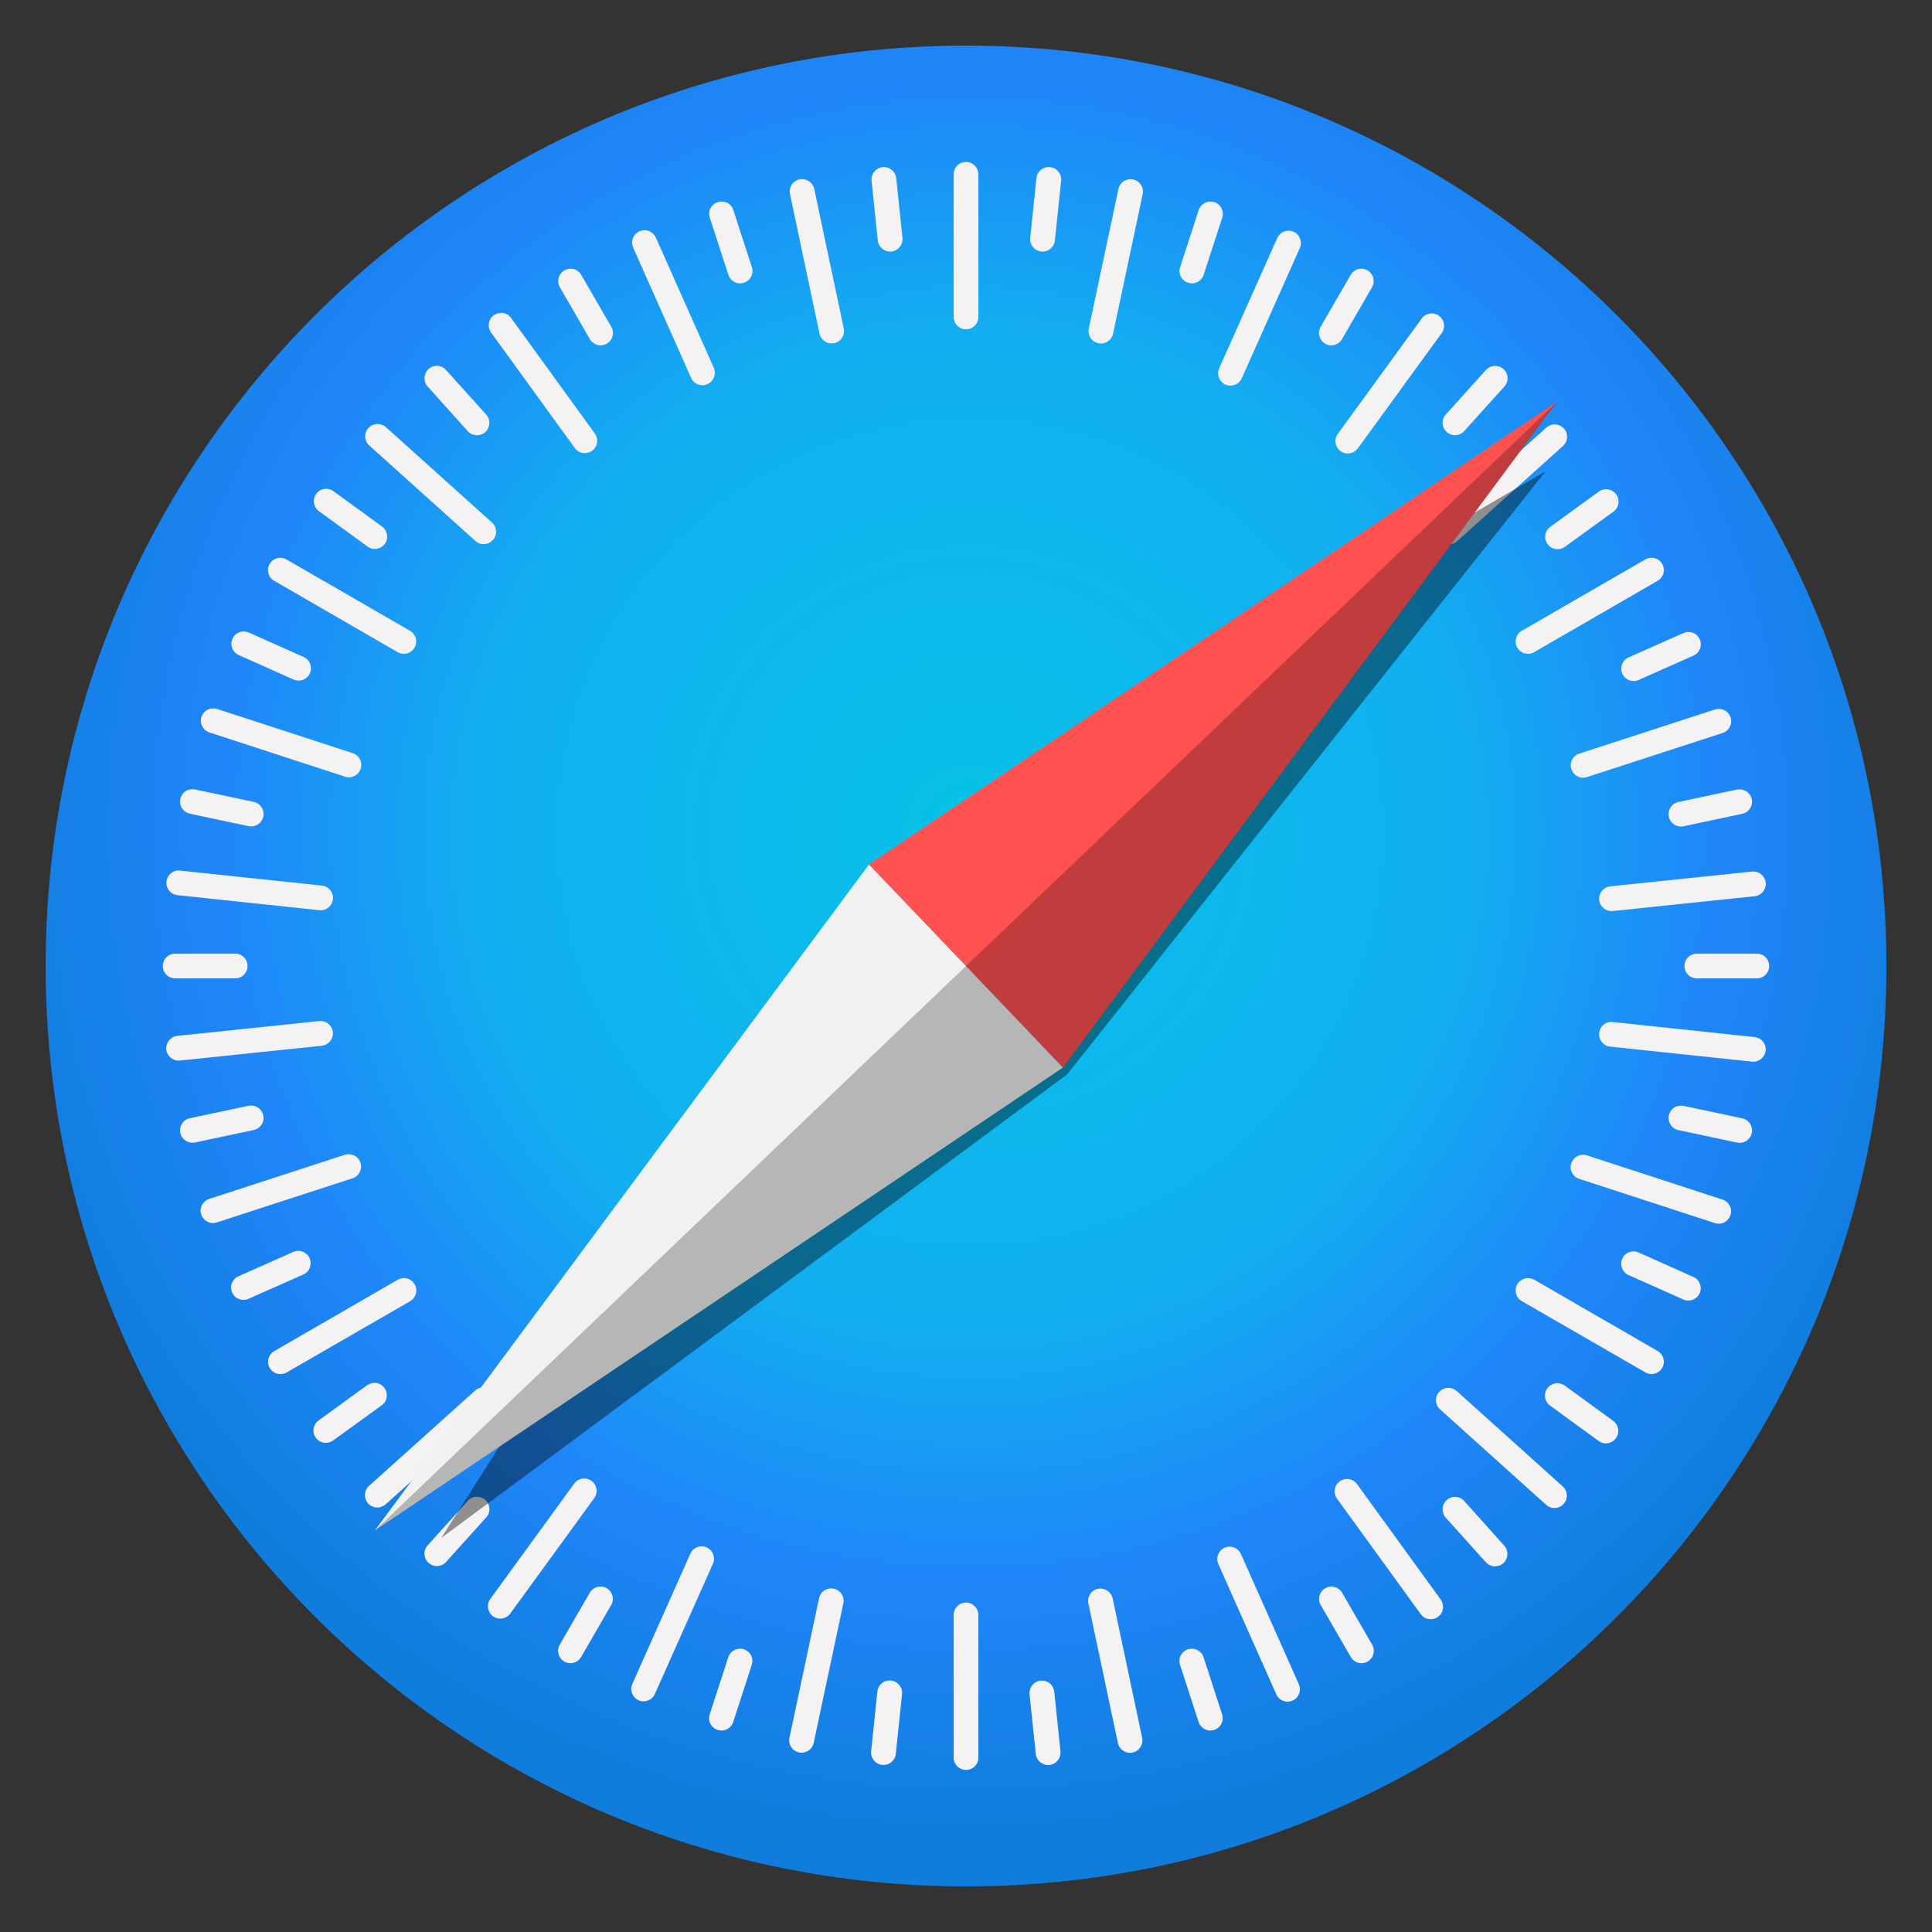
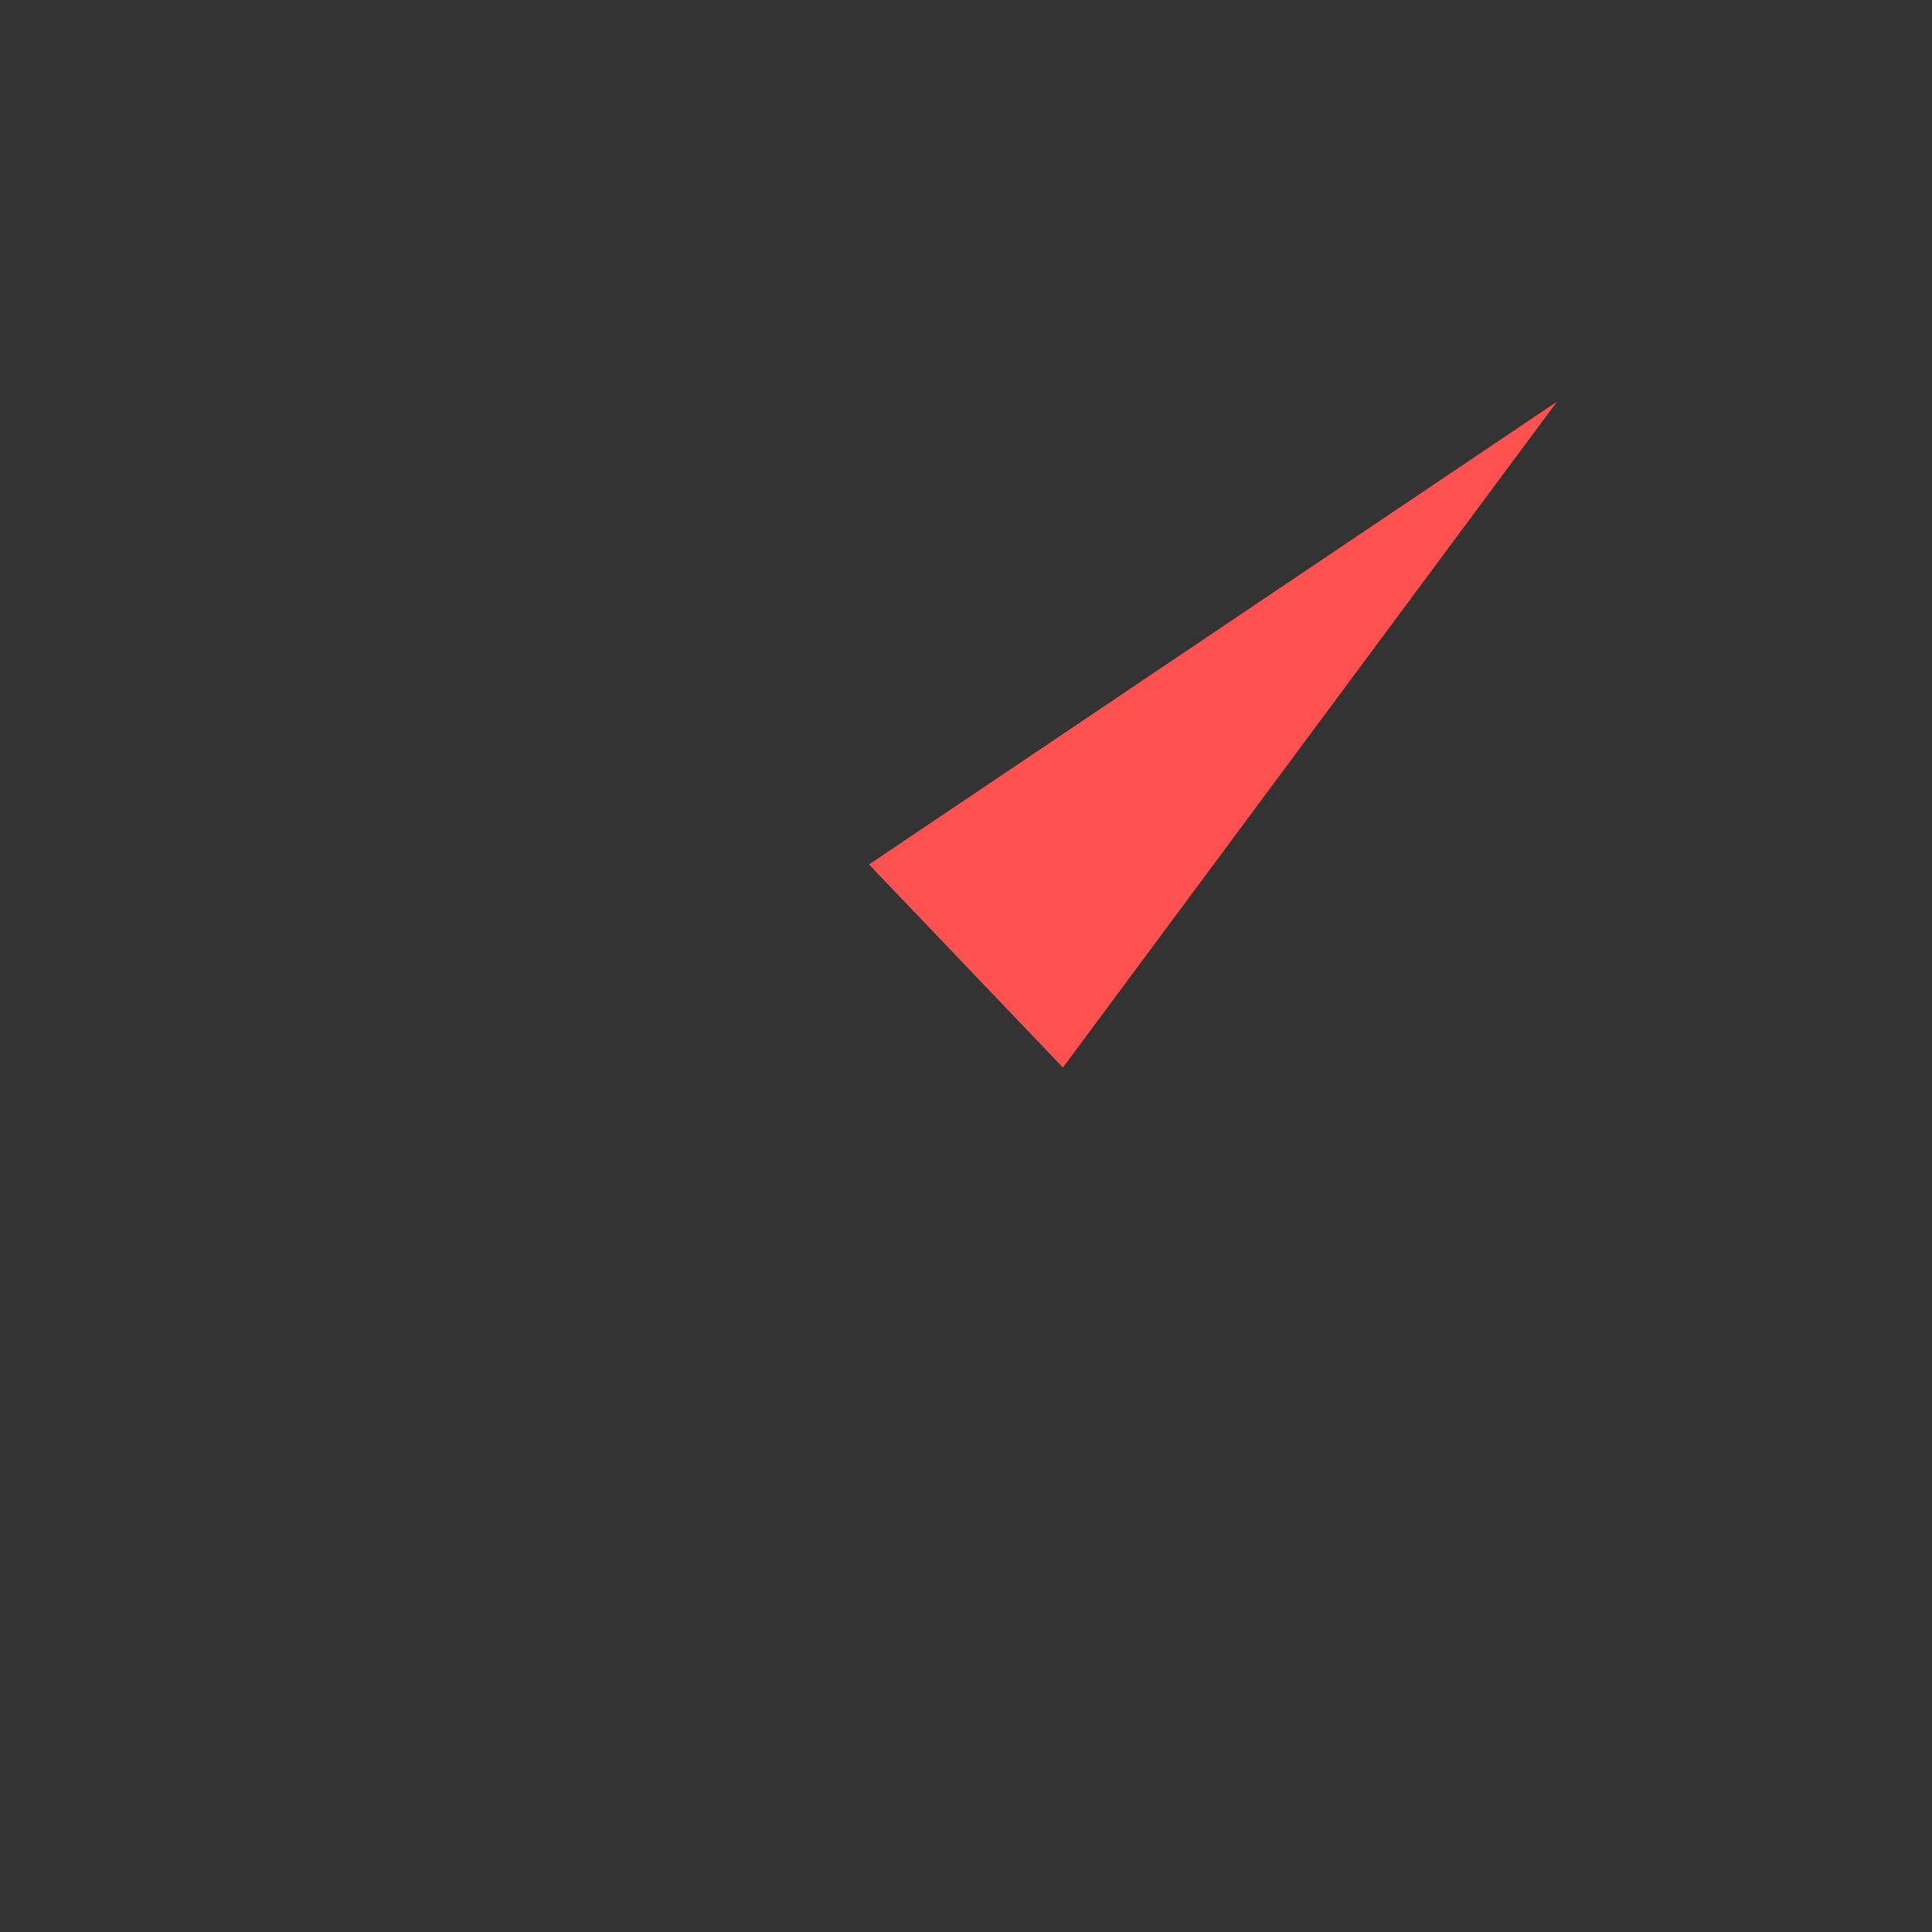
<svg xmlns="http://www.w3.org/2000/svg" version="1.1" id="Layer_2" x="0px" y="0px" width="1800px" height="1800px" viewBox="0 0 1800 1800" enable-background="new 0 0 1800 1800" xml:space="preserve">
  <rect x="0" y="0" width="1800" height="1800" fill="#333333" stroke="none" />
  <g id="layer1" transform="translate(-318.886,-180.595)">
    <g id="g2858">
      <radialGradient id="circle828_1_" cx="1526.091" cy="1160.234" r="860.489" gradientTransform="matrix(1.081 0 0 -1.081 -427.264 2210.053)" gradientUnits="userSpaceOnUse">
        <stop offset="0" style="stop-color:#06C2E7" />
        <stop offset="0.25" style="stop-color:#0DB8EC" />
        <stop offset="0.5" style="stop-color:#12AEF1" />
        <stop offset="0.75" style="stop-color:#1F86F9" />
        <stop offset="1" style="stop-color:#107DDD" />
      </radialGradient>
-       <path id="circle828" fill="url(#circle828_1_)" d="M2076.4,1080.6c0,473.6-383.9,857.5-857.5,857.5l0,0    c-473.6,0-857.5-383.9-857.5-857.5l0,0c0-473.6,383.9-857.5,857.5-857.5l0,0C1692.5,223.1,2076.4,607,2076.4,1080.6L2076.4,1080.6    z" />
-       <path id="rect830" fill="#F4F2F3" d="M1218.9,331.5c-6.4,0-11.5,5.1-11.5,11.5v132.9c0,6.4,5.1,11.5,11.5,11.5s11.5-5.1,11.5-11.5    V343C1230.4,336.7,1225.3,331.5,1218.9,331.5z M1143.5,336.3c-0.8-0.1-1.5-0.1-2.3,0c-6.3,0.7-10.9,6.3-10.3,12.7l5.8,55.6    c0.7,6.3,6.3,10.9,12.7,10.3c6.3-0.7,10.9-6.3,10.3-12.7l-5.8-55.6C1153.2,341,1148.9,336.8,1143.5,336.3z M1294.8,336.3    c-5.3,0.5-9.7,4.7-10.3,10.3l-5.8,55.6c-0.7,6.3,3.9,12,10.3,12.7c6.3,0.7,12-3.9,12.7-10.3l5.8-55.6c0.7-6.3-3.9-12-10.3-12.7    C1296.3,336.3,1295.6,336.3,1294.8,336.3L1294.8,336.3z M1066.1,347.5c-0.8,0-1.5,0.1-2.3,0.2c-6.2,1.3-10.2,7.4-8.9,13.7    l27.5,130c1.3,6.2,7.4,10.2,13.7,8.9c6.2-1.3,10.2-7.4,8.9-13.7l-27.5-130C1076.3,351.2,1071.4,347.5,1066.1,347.5L1066.1,347.5z     M1372.2,347.6c-5.4-0.1-10.2,3.7-11.3,9.1l-27.6,130c-1.3,6.2,2.6,12.3,8.9,13.7c6.2,1.3,12.3-2.6,13.7-8.9l27.6-130    c1.3-6.2-2.6-12.3-8.9-13.7C1373.8,347.7,1373,347.6,1372.2,347.6L1372.2,347.6z M992.2,368.4c-1.5-0.1-3,0-4.6,0.5    c-6.1,2-9.4,8.4-7.4,14.5l17.3,53.2c2,6.1,8.4,9.4,14.5,7.4c6.1-2,9.4-8.4,7.4-14.5l-17.3-53.2    C1000.7,371.7,996.7,368.7,992.2,368.4L992.2,368.4z M1445.7,368.4c-4.5,0.4-8.5,3.4-10,7.9l-17.3,53.2c-2,6.1,1.3,12.5,7.4,14.5    c6.1,2,12.5-1.3,14.5-7.4l17.3-53.2c2-6.1-1.3-12.5-7.4-14.5C1448.7,368.4,1447.2,368.3,1445.7,368.4L1445.7,368.4z M919.1,395.1    c-1.5,0-3,0.4-4.5,1c-5.8,2.6-8.4,9.4-5.8,15.2l54,121.4c2.6,5.8,9.4,8.4,15.2,5.8c5.8-2.6,8.4-9.4,5.9-15.2l-54-121.4    C927.9,397.6,923.6,395,919.1,395.1z M1519.6,395.5c-4.5-0.1-8.8,2.5-10.7,6.8l-54.1,121.4c-2.6,5.8,0,12.6,5.8,15.2    c5.8,2.6,12.6,0,15.2-5.8l54.1-121.4c2.6-5.8,0-12.6-5.8-15.2C1522.6,395.9,1521.1,395.5,1519.6,395.5z M851.3,431    c-2.2-0.2-4.5,0.3-6.6,1.5c-5.5,3.2-7.4,10.2-4.2,15.7l28,48.4c3.2,5.5,10.2,7.4,15.7,4.2c5.5-3.2,7.4-10.2,4.2-15.7l-28-48.4    C858.5,433.3,855,431.2,851.3,431L851.3,431z M1586.5,431c-3.7,0.2-7.2,2.3-9.2,5.7l-28,48.4c-3.2,5.5-1.3,12.5,4.2,15.7    c5.5,3.2,12.5,1.3,15.7-4.2l28-48.4c3.2-5.5,1.3-12.5-4.2-15.7C1591,431.3,1588.7,430.8,1586.5,431L1586.5,431z M785.4,472.1    c-2.2,0.1-4.4,0.8-6.4,2.2c-5.2,3.7-6.3,10.9-2.6,16.1l78,107.6c3.7,5.2,10.9,6.3,16.1,2.6c5.2-3.7,6.3-10.9,2.6-16.1l-78-107.6    C792.8,473.6,789.1,471.9,785.4,472.1L785.4,472.1z M1653.2,472.6c-3.7-0.1-7.4,1.5-9.7,4.7l-78.2,107.5    c-3.8,5.2-2.6,12.3,2.5,16.1c5.2,3.8,12.3,2.6,16.1-2.5l78.2-107.5c3.8-5.2,2.6-12.3-2.5-16.1    C1657.6,473.4,1655.4,472.7,1653.2,472.6L1653.2,472.6z M726.5,521.4c-2.9-0.2-5.9,0.8-8.3,3c-4.7,4.3-5.1,11.5-0.9,16.3    l37.4,41.6c4.3,4.7,11.5,5.1,16.3,0.9c4.7-4.3,5.1-11.5,0.9-16.3l-37.4-41.5C732.4,522.9,729.5,521.6,726.5,521.4L726.5,521.4z     M1711.3,521.5c-2.9,0.2-5.8,1.4-8,3.8l-37.4,41.5c-4.3,4.7-3.9,12,0.9,16.3c4.7,4.3,12,3.9,16.3-0.9l37.4-41.5    c4.3-4.7,3.9-12-0.9-16.3C1717.3,522.3,1714.3,521.4,1711.3,521.5L1711.3,521.5z M670.1,575.6c-2.9,0.2-5.8,1.4-8,3.8    c-4.3,4.7-3.9,12,0.9,16.3l98.8,88.9c4.7,4.3,12,3.9,16.3-0.9c4.3-4.7,3.9-12-0.9-16.3l-98.8-88.9    C676.1,576.5,673.1,575.5,670.1,575.6L670.1,575.6z M1768,576c-2.9-0.2-5.9,0.8-8.3,2.9l-98.8,88.8c-4.7,4.3-5.1,11.5-0.9,16.3    c4.3,4.7,11.5,5.1,16.3,0.9l98.8-88.8c4.7-4.3,5.1-11.5,0.9-16.3C1773.8,577.5,1771,576.2,1768,576z M623.2,636    c-3.7-0.1-7.4,1.5-9.7,4.8c-3.8,5.2-2.6,12.3,2.6,16.1l45.2,32.9c5.2,3.8,12.3,2.6,16.1-2.5c3.8-5.2,2.6-12.3-2.5-16.1l-45.2-32.9    C627.6,636.8,625.4,636.1,623.2,636L623.2,636z M1814.9,636.4c-2.2,0.1-4.4,0.8-6.4,2.2l-45.2,32.8c-5.2,3.7-6.3,10.9-2.6,16.1    c3.7,5.2,10.9,6.3,16.1,2.6l45.3-32.8c5.2-3.7,6.3-10.9,2.6-16.1C1822.3,637.9,1818.6,636.3,1814.9,636.4L1814.9,636.4z     M579.3,700.3c-3.7,0.2-7.2,2.3-9.2,5.7c-3.2,5.5-1.3,12.5,4.2,15.7l115.1,66.5c5.5,3.2,12.5,1.3,15.7-4.2s1.3-12.5-4.2-15.7    l-115.1-66.5C583.8,700.7,581.6,700.2,579.3,700.3L579.3,700.3z M1858.4,700.3c-2.2-0.2-4.5,0.3-6.6,1.5l-115.1,66.5    c-5.5,3.2-7.4,10.2-4.2,15.7c3.2,5.5,10.2,7.4,15.7,4.2l115.1-66.5c5.5-3.2,7.4-10.2,4.2-15.7    C1865.6,702.6,1862.1,700.6,1858.4,700.3L1858.4,700.3z M546.2,768.9c-4.5-0.1-8.8,2.5-10.7,6.8c-2.6,5.8,0,12.6,5.8,15.2    l51.1,22.8c5.8,2.6,12.6,0,15.2-5.8c2.6-5.8,0-12.6-5.8-15.2l-51.1-22.8C549.2,769.3,547.7,769,546.2,768.9z M1891.8,769.4    c-1.5,0-3,0.4-4.5,1l-51.1,22.7c-5.8,2.6-8.4,9.4-5.8,15.2c2.6,5.8,9.4,8.4,15.2,5.8l51.1-22.7c5.8-2.6,8.4-9.4,5.8-15.2    C1900.6,771.9,1896.3,769.3,1891.8,769.4L1891.8,769.4z M516.6,840.6c-4.5,0.4-8.5,3.4-10,7.9c-2,6.1,1.3,12.5,7.4,14.5    l126.4,41.2c6.1,2,12.5-1.3,14.5-7.4c2-6.1-1.3-12.5-7.4-14.5l-126.4-41.2C519.7,840.7,518.1,840.5,516.6,840.6L516.6,840.6z     M1921.3,841.1c-1.5-0.1-3,0-4.6,0.5l-126.4,41.1c-6.1,2-9.4,8.4-7.4,14.5c2,6.1,8.4,9.4,14.5,7.4l126.4-41.1    c6.1-2,9.4-8.4,7.4-14.5C1929.8,844.5,1925.8,841.5,1921.3,841.1L1921.3,841.1z M498.2,915.9c-5.4-0.1-10.2,3.7-11.3,9.1    c-1.3,6.2,2.6,12.3,8.9,13.7l54.7,11.6c6.2,1.3,12.3-2.6,13.7-8.9c1.3-6.2-2.6-12.3-8.9-13.7l-54.7-11.6    C499.8,916,499,915.9,498.2,915.9L498.2,915.9z M1939.6,916c-0.8,0-1.5,0.1-2.3,0.2l-54.7,11.6c-6.2,1.3-10.2,7.4-8.9,13.7    c1.3,6.2,7.4,10.2,13.7,8.9l54.7-11.6c6.2-1.3,10.2-7.4,8.9-13.7C1949.7,919.7,1944.9,915.9,1939.6,916L1939.6,916z M484.3,991.6    c-5.3,0.5-9.7,4.7-10.3,10.3c-0.7,6.3,3.9,12,10.2,12.7l132.2,14c6.3,0.7,12-3.9,12.7-10.2c0.7-6.3-3.9-12-10.2-12.7l-132.2-14    C485.8,991.5,485.1,991.5,484.3,991.6L484.3,991.6z M1953.6,992.6c-0.8-0.1-1.5-0.1-2.3,0l-132.2,13.8    c-6.3,0.7-10.9,6.3-10.3,12.7c0.7,6.3,6.3,10.9,12.7,10.3l132.2-13.8c6.3-0.7,10.9-6.3,10.3-12.7    C1963.3,997.3,1958.9,993.1,1953.6,992.6L1953.6,992.6z M482.1,1069.1c-6.4,0-11.5,5.1-11.5,11.5c0,6.4,5.1,11.5,11.5,11.5H538    c6.4,0,11.5-5.1,11.5-11.5c0-6.4-5.1-11.5-11.5-11.5H482.1z M1899.8,1069.1c-6.4,0-11.5,5.1-11.5,11.5c0,6.4,5.1,11.5,11.5,11.5    h55.9c6.4,0,11.5-5.1,11.5-11.5c0-6.4-5.1-11.5-11.5-11.5H1899.8z M618.6,1131.9c-0.8-0.1-1.5-0.1-2.3,0l-132.2,13.8    c-6.3,0.7-10.9,6.3-10.3,12.7c0.7,6.3,6.3,10.9,12.7,10.3l132.2-13.8c6.3-0.7,10.9-6.3,10.3-12.7    C628.4,1136.6,624,1132.4,618.6,1131.9L618.6,1131.9z M1819.1,1132.7c-5.3,0.5-9.7,4.7-10.3,10.3c-0.7,6.3,3.9,12,10.2,12.7    l132.2,14c6.3,0.7,12-3.9,12.7-10.2c0.7-6.3-3.9-12-10.2-12.7l-132.2-14C1820.6,1132.6,1819.8,1132.6,1819.1,1132.7L1819.1,1132.7    z M552.8,1210.6c-0.8,0-1.5,0.1-2.3,0.2l-54.7,11.6c-6.2,1.3-10.2,7.4-8.9,13.7c1.3,6.2,7.4,10.2,13.7,8.9l54.7-11.6    c6.2-1.3,10.2-7.4,8.9-13.7C562.9,1214.2,558.1,1210.5,552.8,1210.6L552.8,1210.6z M1885,1210.7c-5.4-0.1-10.2,3.7-11.3,9.1    c-1.3,6.2,2.6,12.3,8.9,13.7l54.7,11.6c6.2,1.3,12.3-2.6,13.7-8.9c1.3-6.2-2.6-12.3-8.9-13.7l-54.7-11.6    C1886.5,1210.8,1885.8,1210.7,1885,1210.7L1885,1210.7z M644.8,1256c-1.5-0.1-3,0-4.6,0.5l-126.4,41.1c-6.1,2-9.4,8.4-7.4,14.5    c2,6.1,8.4,9.4,14.5,7.4l126.4-41.1c6.1-2,9.4-8.4,7.4-14.5C653.3,1259.4,649.3,1256.4,644.8,1256L644.8,1256z M1792.8,1256.5    c-4.5,0.4-8.5,3.4-10,7.9c-2,6.1,1.3,12.5,7.4,14.5l126.4,41.2c6.1,2,12.5-1.3,14.5-7.4c2-6.1-1.3-12.5-7.4-14.5l-126.4-41.2    C1795.8,1256.5,1794.3,1256.3,1792.8,1256.5L1792.8,1256.5z M596.6,1346c-1.5,0-3,0.4-4.5,1l-51.1,22.7c-5.8,2.6-8.4,9.4-5.8,15.2    c2.6,5.8,9.4,8.4,15.2,5.8l51.1-22.7c5.8-2.6,8.4-9.4,5.8-15.2C605.4,1348.5,601.1,1345.9,596.6,1346L596.6,1346z M1841,1346.5    c-4.5-0.1-8.8,2.5-10.7,6.8c-2.6,5.8,0,12.6,5.8,15.2l51.1,22.8c5.8,2.6,12.6,0,15.2-5.8c2.6-5.8,0-12.6-5.8-15.2l-51.1-22.8    C1844,1346.8,1842.5,1346.5,1841,1346.5L1841,1346.5z M696.1,1371.4c-2.2-0.2-4.5,0.3-6.6,1.5l-115.1,66.5    c-5.5,3.2-7.4,10.2-4.2,15.7c3.2,5.5,10.2,7.4,15.7,4.2l115.1-66.4c5.5-3.2,7.4-10.2,4.2-15.7    C703.2,1373.7,699.7,1371.7,696.1,1371.4L696.1,1371.4z M1741.7,1371.4c-3.7,0.2-7.2,2.3-9.2,5.7c-3.2,5.5-1.3,12.6,4.2,15.7    l115.1,66.4c5.5,3.2,12.6,1.3,15.7-4.2c3.2-5.5,1.3-12.5-4.2-15.7l-115.1-66.5C1746.2,1371.8,1743.9,1371.3,1741.7,1371.4    L1741.7,1371.4z M667.3,1469c-2.2,0.1-4.4,0.8-6.4,2.2l-45.2,32.8c-5.2,3.7-6.3,10.9-2.6,16.1c3.7,5.2,10.9,6.3,16.1,2.6    l45.3-32.8c5.2-3.7,6.3-10.9,2.6-16.1C674.7,1470.5,671,1468.8,667.3,1469L667.3,1469z M1770.2,1469.3c-3.7-0.1-7.4,1.5-9.7,4.8    c-3.8,5.2-2.6,12.3,2.6,16.1l45.2,32.9c5.2,3.8,12.3,2.6,16.1-2.6c3.8-5.2,2.6-12.3-2.5-16.1l-45.2-32.9    C1774.6,1470.1,1772.4,1469.4,1770.2,1469.3L1770.2,1469.3z M769.8,1473.3c-2.9-0.2-5.9,0.8-8.3,2.9l-98.8,88.8    c-4.7,4.3-5.1,11.5-0.9,16.3c4.3,4.7,11.5,5.1,16.3,0.9l98.8-88.8c4.7-4.3,5.1-11.5,0.9-16.3    C775.6,1474.8,772.8,1473.5,769.8,1473.3z M1667.7,1473.6c-2.9,0.2-5.8,1.4-8,3.8c-4.3,4.7-3.9,12,0.9,16.3l98.8,88.9    c4.7,4.3,12,3.9,16.3-0.9c4.3-4.7,3.9-12-0.9-16.3l-98.8-88.9C1673.6,1474.5,1670.6,1473.5,1667.7,1473.6L1667.7,1473.6z     M863.6,1558.1c-3.7-0.1-7.4,1.5-9.7,4.7l-78.2,107.5c-3.8,5.2-2.6,12.3,2.5,16.1c5.2,3.8,12.3,2.6,16.1-2.5l78.2-107.5    c3.8-5.2,2.6-12.3-2.5-16.1C868,1558.9,865.8,1558.1,863.6,1558.1z M1573.5,1558.5c-2.2,0.1-4.4,0.8-6.4,2.2    c-5.2,3.7-6.3,10.9-2.6,16.1l78,107.6c3.7,5.2,10.9,6.3,16.1,2.6c5.2-3.7,6.3-10.9,2.6-16.1l-78-107.6    C1580.9,1560.1,1577.2,1558.4,1573.5,1558.5L1573.5,1558.5z M762.7,1575.1c-2.9,0.2-5.8,1.4-8,3.8l-37.4,41.5    c-4.3,4.7-3.9,12,0.9,16.3c4.7,4.3,12,3.9,16.3-0.9l37.4-41.5c4.3-4.7,3.9-12-0.9-16.3C768.6,1575.9,765.6,1575,762.7,1575.1    L762.7,1575.1z M1675,1575.2c-2.9-0.2-5.9,0.8-8.3,3c-4.7,4.3-5.1,11.5-0.9,16.3l37.4,41.6c4.3,4.7,11.5,5.1,16.3,0.9    c4.7-4.3,5.1-11.5,0.9-16.3L1683,1579C1680.9,1576.6,1678,1575.3,1675,1575.2L1675,1575.2z M972.8,1621.3    c-4.5-0.1-8.8,2.5-10.7,6.8l-54.1,121.4c-2.6,5.8,0,12.6,5.8,15.2c5.8,2.6,12.6,0,15.2-5.8l54.1-121.4c2.6-5.8,0-12.6-5.8-15.2    C975.8,1621.6,974.3,1621.3,972.8,1621.3L972.8,1621.3z M1464.3,1621.6c-1.5,0-3,0.4-4.5,1c-5.8,2.6-8.4,9.4-5.8,15.2l54,121.4    c2.6,5.8,9.4,8.4,15.2,5.8c5.8-2.6,8.4-9.4,5.8-15.2l-54-121.4C1473.1,1624.1,1468.8,1621.5,1464.3,1621.6L1464.3,1621.6z     M877.6,1658.8c-3.7,0.2-7.2,2.3-9.2,5.7l-28,48.4c-3.2,5.5-1.3,12.5,4.2,15.7c5.5,3.2,12.5,1.3,15.7-4.2l28-48.4    c3.2-5.5,1.3-12.5-4.2-15.7C882.1,1659.1,879.8,1658.6,877.6,1658.8L877.6,1658.8z M1560.2,1658.8c-2.2-0.2-4.5,0.3-6.6,1.5    c-5.5,3.2-7.4,10.2-4.2,15.7l28,48.4c3.2,5.5,10.2,7.4,15.7,4.2c5.5-3.2,7.4-10.2,4.2-15.7l-28-48.4    C1567.3,1661.1,1563.8,1659.1,1560.2,1658.8L1560.2,1658.8z M1093.3,1660.5c-5.4-0.1-10.2,3.7-11.3,9.1l-27.6,130    c-1.3,6.2,2.6,12.3,8.9,13.7c6.2,1.3,12.3-2.6,13.7-8.9l27.6-130c1.3-6.2-2.6-12.3-8.9-13.7    C1094.9,1660.6,1094.1,1660.5,1093.3,1660.5L1093.3,1660.5z M1344.1,1660.6c-0.8,0-1.5,0.1-2.3,0.2c-6.2,1.3-10.2,7.4-8.9,13.7    l27.5,130c1.3,6.2,7.4,10.2,13.7,8.9c6.2-1.3,10.2-7.4,8.9-13.7l-27.5-130C1354.2,1664.3,1349.4,1660.6,1344.1,1660.6    L1344.1,1660.6z M1218.9,1673.7c-6.4,0-11.5,5.1-11.5,11.5v132.9c0,6.4,5.1,11.5,11.5,11.5s11.5-5.1,11.5-11.5v-132.9    C1230.4,1678.9,1225.3,1673.7,1218.9,1673.7z M1007.4,1716.7c-4.5,0.4-8.5,3.4-10,7.9l-17.3,53.2c-2,6.1,1.3,12.5,7.4,14.5    c6.1,2,12.5-1.3,14.5-7.4l17.3-53.2c2-6.1-1.3-12.5-7.4-14.5C1010.4,1716.7,1008.9,1716.6,1007.4,1716.7L1007.4,1716.7z     M1430.3,1716.7c-1.5-0.1-3,0-4.6,0.5c-6.1,2-9.4,8.4-7.4,14.5l17.3,53.2c2,6.1,8.4,9.4,14.5,7.4c6.1-2,9.4-8.4,7.4-14.5    l-17.3-53.2C1438.8,1720.1,1434.8,1717.1,1430.3,1716.7L1430.3,1716.7z M1146.6,1746.3c-5.3,0.5-9.7,4.7-10.3,10.3l-5.8,55.6    c-0.7,6.3,3.9,12,10.3,12.7c6.3,0.7,12-3.9,12.7-10.3l5.8-55.6c0.7-6.3-3.9-12-10.3-12.7    C1148.1,1746.2,1147.3,1746.2,1146.6,1746.3z M1290.7,1746.4c-0.8-0.1-1.5-0.1-2.3,0c-6.3,0.7-10.9,6.3-10.3,12.7l5.8,55.6    c0.7,6.3,6.3,10.9,12.7,10.3c6.3-0.7,10.9-6.3,10.3-12.7l-5.8-55.6C1300.5,1751.1,1296.1,1746.9,1290.7,1746.4L1290.7,1746.4z" />
-       <path id="path2150" opacity="0.409" enable-background="new    " d="M1758.9,619.7L1128.5,986L730,1613.5l583.1-431.9    L1758.9,619.7z" />
      <g id="g2847">
        <path id="path2096" fill="#FF5150" d="M1309.2,1175.2L1128.5,986l641-431.2L1309.2,1175.2z" />
-         <path id="path2099" fill="#F1F1F1" d="M1309.2,1175.2L1128.5,986l-460.3,620.4L1309.2,1175.2z" />
-         <path id="path2112" opacity="0.243" enable-background="new    " d="M668.3,1606.4l641-431.2l460.3-620.4L668.3,1606.4z" />
      </g>
    </g>
  </g>
</svg>